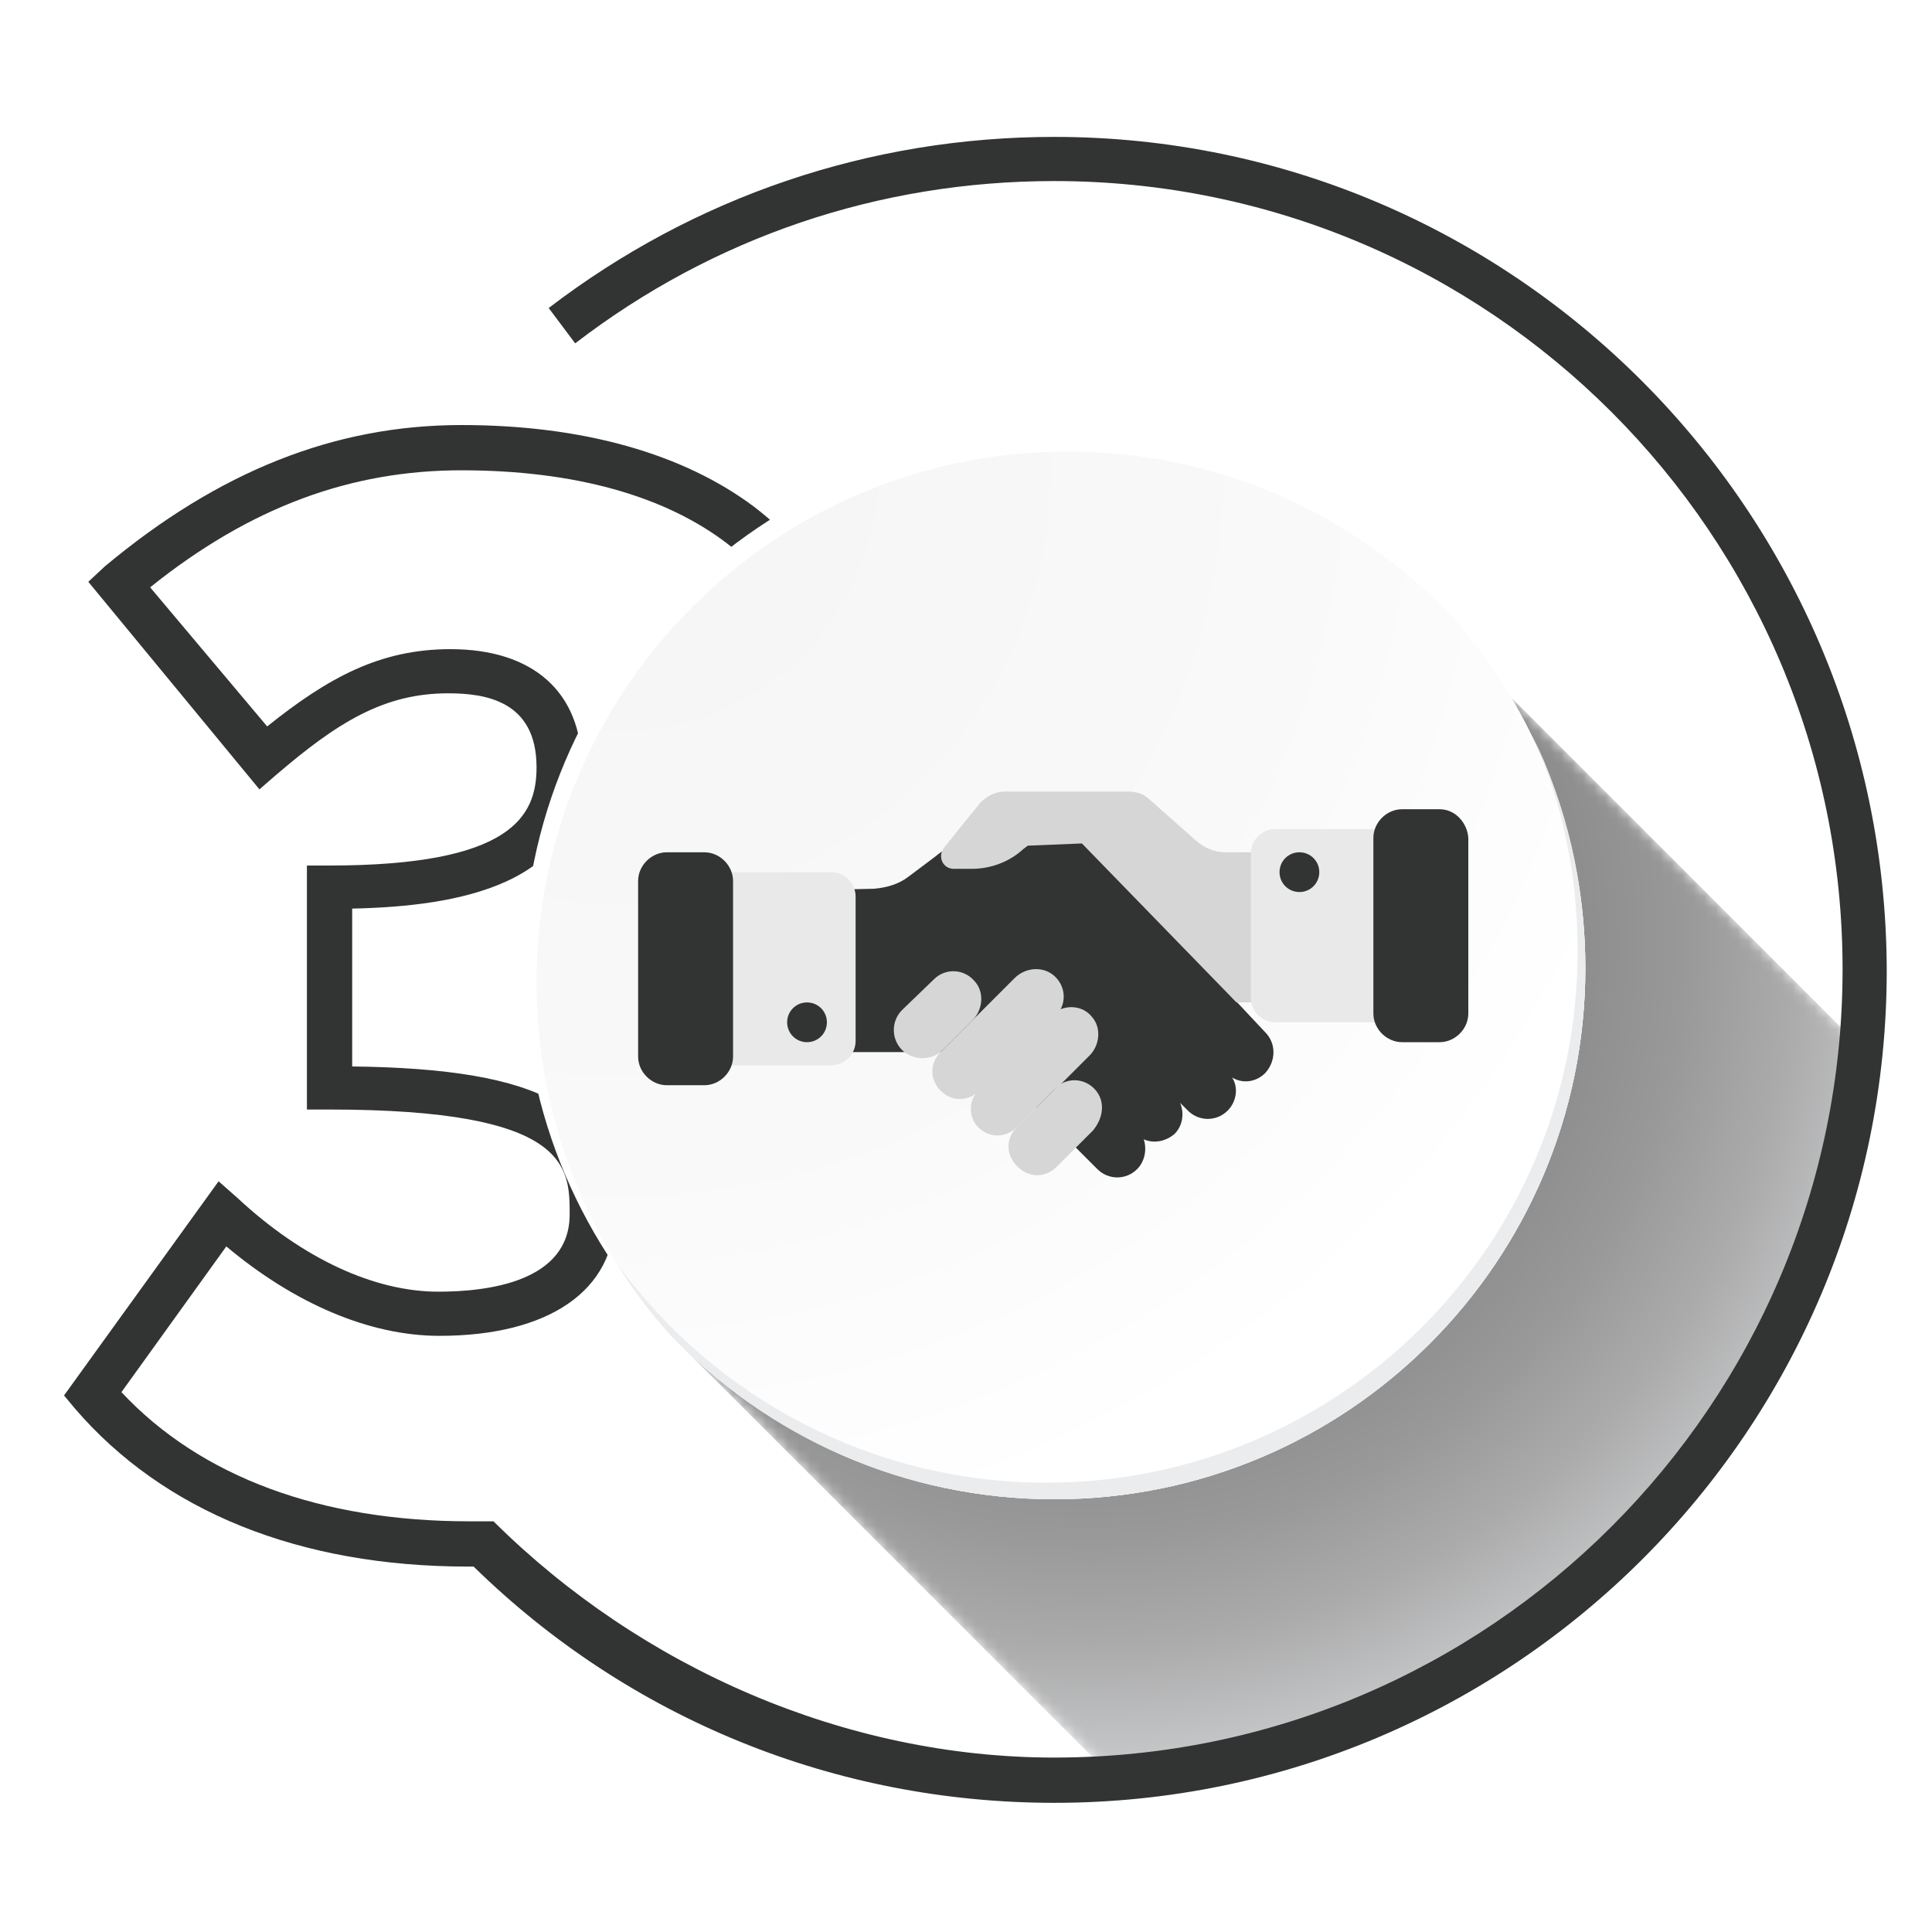
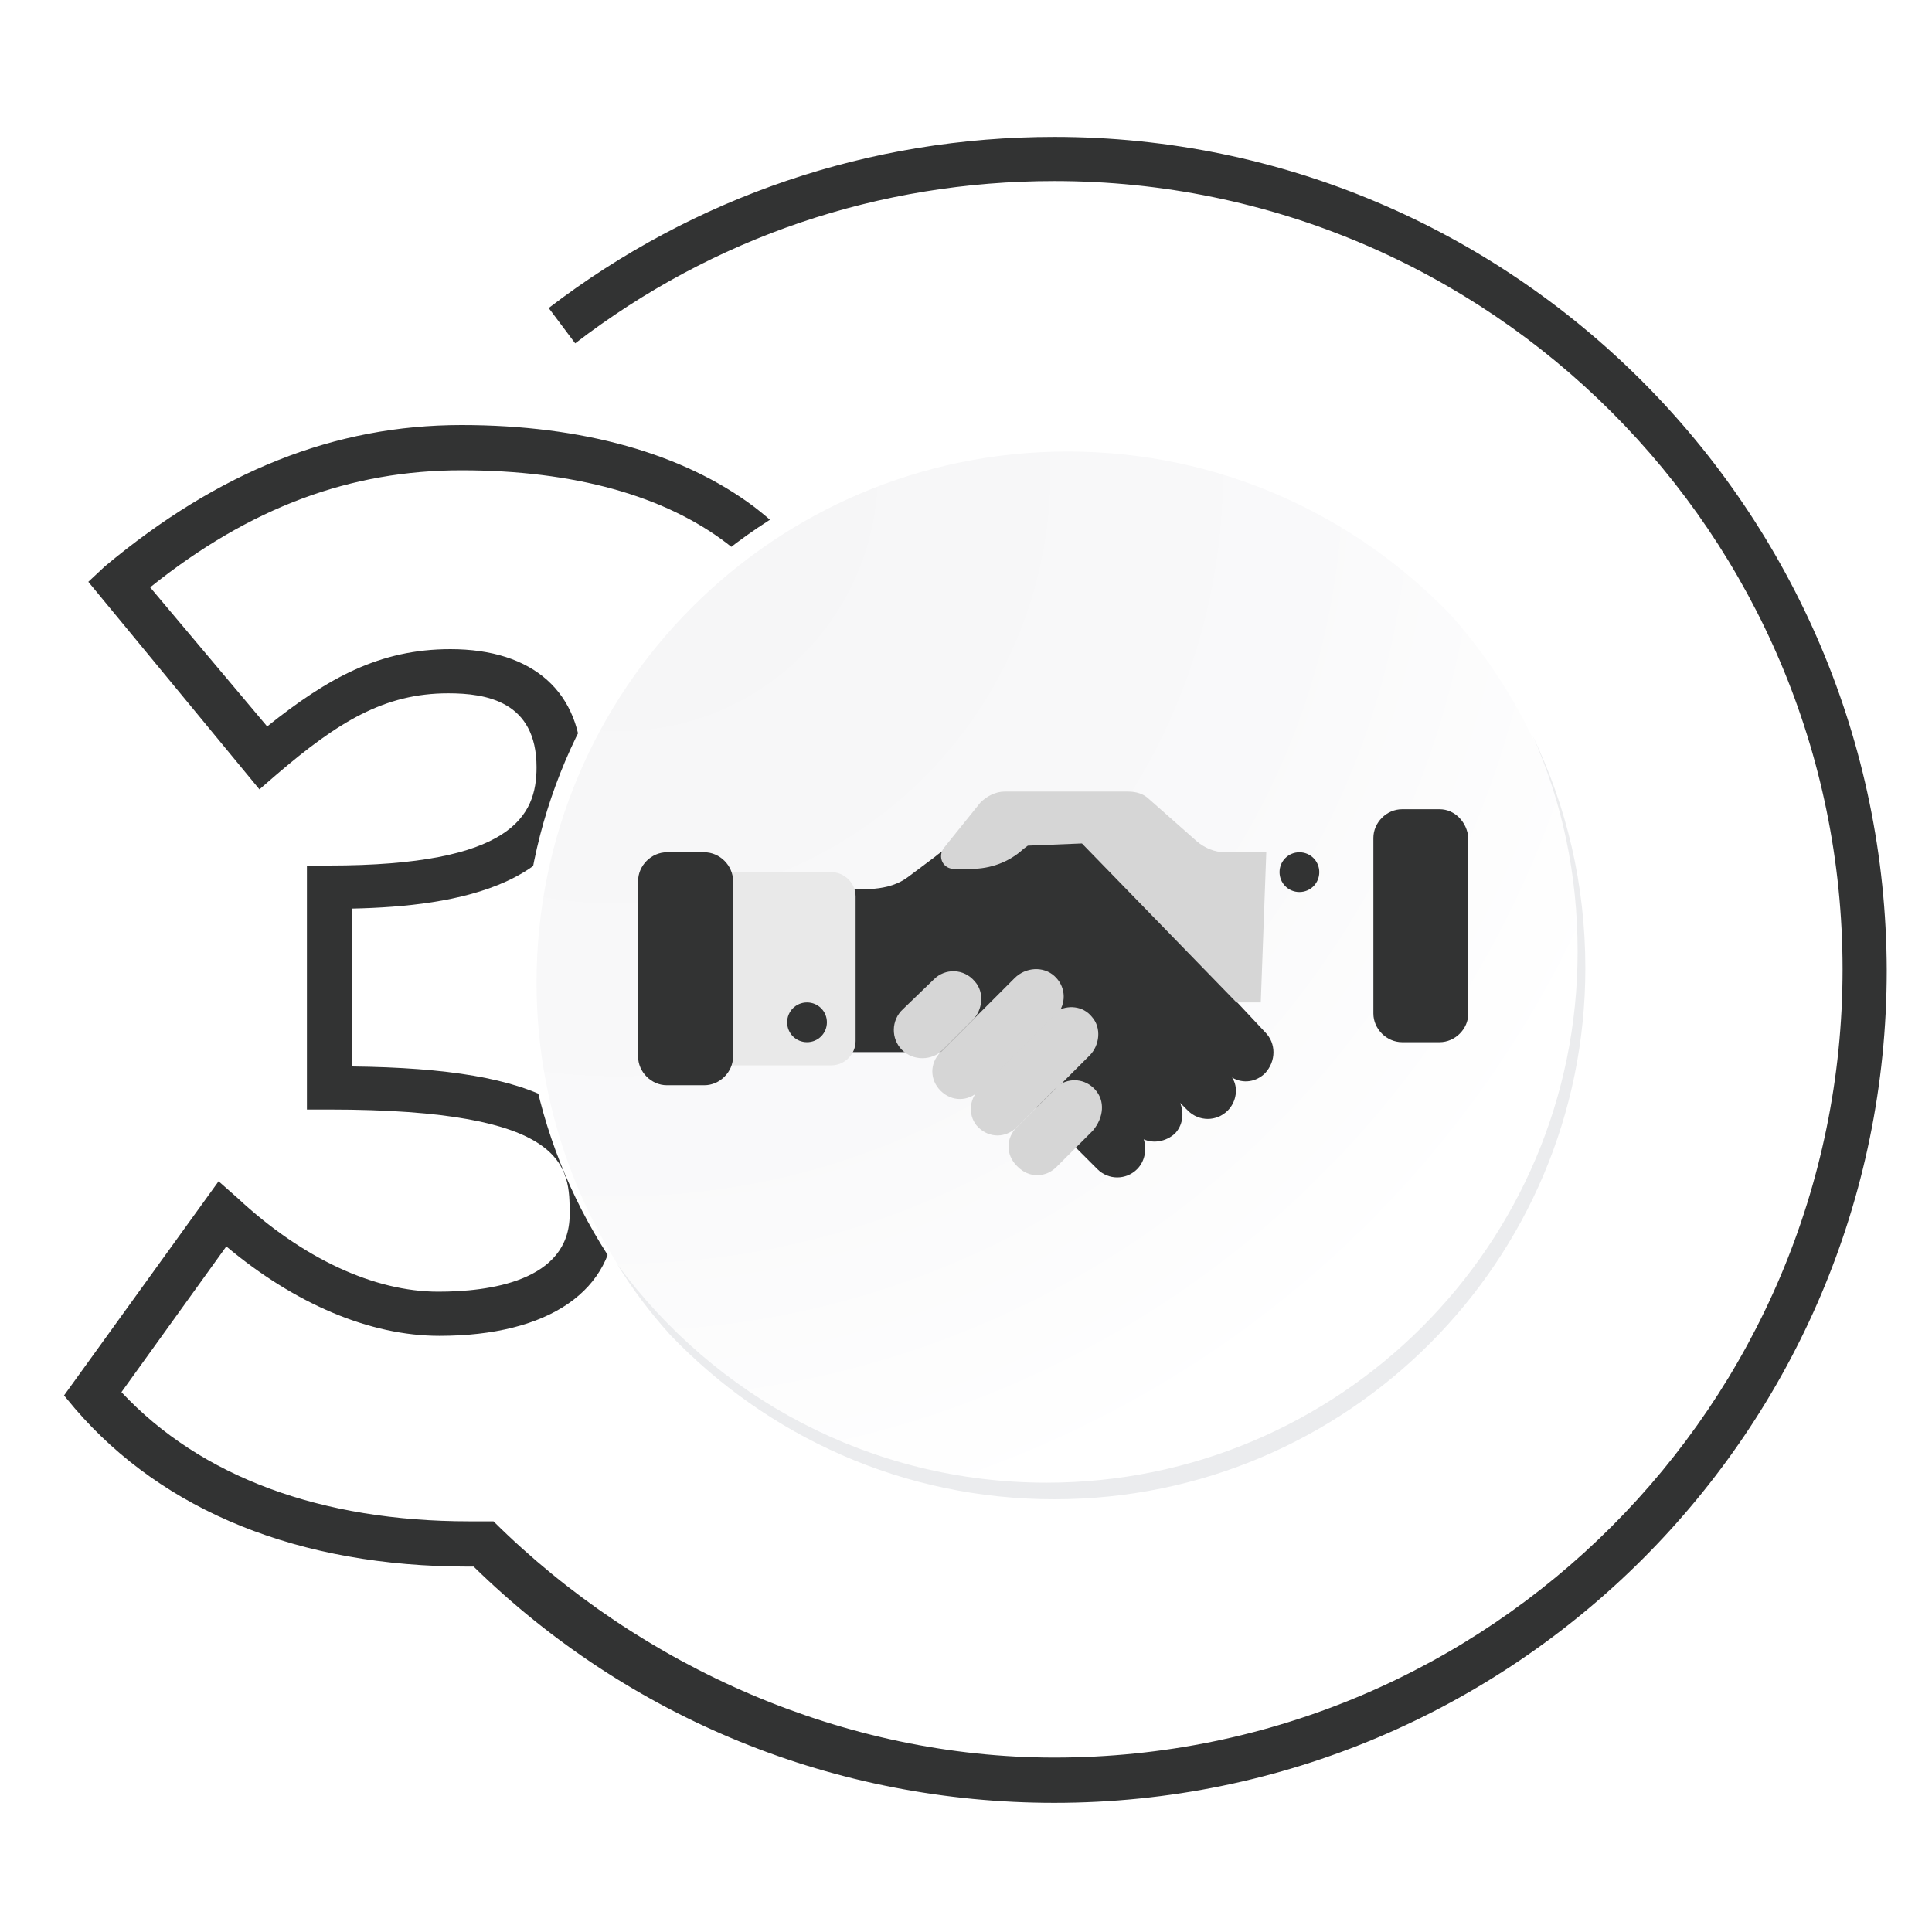
<svg xmlns="http://www.w3.org/2000/svg" xmlns:xlink="http://www.w3.org/1999/xlink" id="Capa_1" x="0px" y="0px" viewBox="0 0 175 175" style="enable-background:new 0 0 175 175;" xml:space="preserve">
  <style type="text/css"> .st0{filter:url(#Adobe_OpacityMaskFilter);} .st1{clip-path:url(#SVGID_2_);fill:url(#SVGID_4_);} .st2{clip-path:url(#SVGID_2_);mask:url(#SVGID_3_);fill:url(#SVGID_5_);} .st3{fill:#323333;} .st4{fill:#FFFFFF;} .st5{clip-path:url(#SVGID_7_);fill:url(#SVGID_8_);} .st6{fill:#EBECEE;} .st7{fill:#D6D6D6;} .st8{fill:#E9E9E9;} </style>
  <g>
    <defs>
      <path id="SVGID_1_" d="M60.7,120.9l40,40c1.7,0.1,1.9,0.3,3.6,0c29.3-4.7,60.9-28.5,64.1-65.9c0-0.5,0-0.4-0.1-0.3 c-0.1,0.1-0.1,0.1-0.2-0.3l-31.3-31.3L60.7,120.9z" />
    </defs>
    <clipPath id="SVGID_2_">
      <use xlink:href="#SVGID_1_" style="overflow:visible;" />
    </clipPath>
    <defs>
      <filter id="Adobe_OpacityMaskFilter" x="12.9" y="10.7" width="203.2" height="203">
        <feColorMatrix type="matrix" values="1 0 0 0 0 0 1 0 0 0 0 0 1 0 0 0 0 0 1 0" />
      </filter>
    </defs>
    <mask maskUnits="userSpaceOnUse" x="12.9" y="10.7" width="203.2" height="203" id="SVGID_3_">
      <g class="st0">
        <radialGradient id="SVGID_4_" cx="-69.521" cy="128.763" r="1.567" gradientTransform="matrix(33.238 42.056 42.056 -33.238 -3005.796 7288.99)" gradientUnits="userSpaceOnUse">
          <stop offset="0" style="stop-color:#FFFFFF" />
          <stop offset="0.246" style="stop-color:#FDFDFD" />
          <stop offset="0.383" style="stop-color:#F5F5F5" />
          <stop offset="0.493" style="stop-color:#E7E7E7" />
          <stop offset="0.589" style="stop-color:#D3D3D3" />
          <stop offset="0.676" style="stop-color:#BABABA" />
          <stop offset="0.756" style="stop-color:#9A9A9A" />
          <stop offset="0.832" style="stop-color:#757575" />
          <stop offset="0.902" style="stop-color:#4A4A4A" />
          <stop offset="0.968" style="stop-color:#1A1A1A" />
          <stop offset="1" style="stop-color:#000000" />
        </radialGradient>
        <polygon class="st1" points="127,10.7 216.2,123.5 102.1,213.7 12.9,100.9 " />
      </g>
    </mask>
    <radialGradient id="SVGID_5_" cx="-69.521" cy="128.763" r="1.567" gradientTransform="matrix(33.238 42.056 42.056 -33.238 -3005.796 7288.99)" gradientUnits="userSpaceOnUse">
      <stop offset="0" style="stop-color:#808080" />
      <stop offset="0.317" style="stop-color:#828282" />
      <stop offset="0.493" style="stop-color:#8A8A8A" />
      <stop offset="0.635" style="stop-color:#989898" />
      <stop offset="0.759" style="stop-color:#ABABAC" />
      <stop offset="0.87" style="stop-color:#C3C4C5" />
      <stop offset="0.972" style="stop-color:#E1E2E4" />
      <stop offset="1" style="stop-color:#EBECEE" />
    </radialGradient>
-     <polygon class="st2" points="127,10.7 216.2,123.5 102.1,213.7 12.9,100.9 " />
  </g>
  <path class="st3" d="M95.5,12.4c-16.7,0-32.6,5.4-45.8,15.5l2.4,3.2c12.5-9.6,27.5-14.7,43.4-14.7c39.4,0,71.4,32,71.4,71.4 c0,39.4-32,71.4-71.4,71.4c-18.9,0-37.4-8.1-50.8-21.4h-2.2c-13.4,0-24.3-4-31.5-11.7l9.5-13.2c6.2,5.2,13,8.1,19.3,8.1 c9.9,0,15.9-4.1,15.9-11c0-9.5-6.5-13.2-23.8-13.4V82.3c9.5-0.2,20.8-2.1,20.8-12.8c0-6.8-4.4-10.7-11.9-10.7 c-6.4,0-11.1,2.6-16.6,7L13.6,53.2c9.1-7.3,18.2-10.6,28.2-10.6c20.5,0,32.7,9.3,32.7,25c0,8.5-4.6,14.6-14.2,18.8l-1.2,0.5v3.4 l1.4,0.4c10.9,3.3,17,10.8,17,21h4c0-10.9-5.7-19.1-16-23.5c8.6-4.8,13-11.8,13-20.7c0-9-3.5-16.5-10.2-21.6 c-6.4-4.8-15.5-7.4-26.5-7.4c-11.5,0-22,4.2-32.3,12.8L8,52.7l15.5,18.8l1.5-1.3c5.6-4.8,9.8-7.4,15.6-7.4c3.4,0,8,0.7,8,6.7 c0,4.4-2.2,8.9-18.8,8.9h-2v22.1h2c21.8,0,21.8,5.2,21.8,9.5c0,6.1-7.4,7-11.9,7c-5.8,0-12.3-3-18.2-8.5l-1.7-1.5l-14,19.4l1,1.2 c8,9.3,20.3,14.3,35.6,14.3h0.5c14.1,13.8,32.8,21.4,52.6,21.4c41.6,0,75.4-33.8,75.4-75.4C170.8,46.2,137,12.4,95.5,12.4" />
  <path class="st4" d="M143.6,87.7c0,26.6-21.6,48.1-48.1,48.1s-48.1-21.6-48.1-48.1c0-26.6,21.6-48.1,48.1-48.1 S143.6,61.1,143.6,87.7" />
  <g>
    <defs>
      <path id="SVGID_6_" d="M48.6,89c0,12.2,4.6,23.4,12.1,31.9c8.8,9.2,21.1,14.9,34.8,14.9c26.6,0,48.1-21.6,48.1-48.1 c0-12.2-4.6-23.4-12.1-31.9c-8.8-9.2-21.1-14.9-34.8-14.9C70.1,40.9,48.6,62.5,48.6,89" />
    </defs>
    <clipPath id="SVGID_7_">
      <use xlink:href="#SVGID_6_" style="overflow:visible;" />
    </clipPath>
    <radialGradient id="SVGID_8_" cx="-69.604" cy="130.029" r="1.567" gradientTransform="matrix(56.57 68.38 68.38 -56.57 -4897.996 12157.924)" gradientUnits="userSpaceOnUse">
      <stop offset="0" style="stop-color:#F5F5F6" />
      <stop offset="0.451" style="stop-color:#F9F9FA" />
      <stop offset="0.715" style="stop-color:#FFFFFF" />
      <stop offset="1" style="stop-color:#FFFFFF" />
    </radialGradient>
    <polygon class="st5" points="105,-5.8 190.3,97.3 87.2,182.5 2,79.5 " />
  </g>
  <path class="st6" d="M138.8,66.6c2.7,6,4.1,12.6,4.1,19.6c0,26.6-21.6,48.1-48.1,48.1c-16,0-30.1-7.8-38.9-19.8 c1.4,2.3,3,4.4,4.8,6.4c8.8,9.2,21.1,14.9,34.8,14.9c26.6,0,48.1-21.6,48.1-48.1C143.6,80.1,141.9,73,138.8,66.6" />
  <path class="st3" d="M114.6,93.5L98.1,75.9h-8.8c-1.7,0-3.3,0.6-4.6,1.7l-2.4,1.8c-0.9,0.7-2,1-3.1,1.1l-4.5,0.1l0,14.7h14.1 c0,0,0,0,0,0l10.6,10.6c1,1,2.6,1,3.6,0c0.7-0.7,0.9-1.8,0.6-2.7c0.9,0.4,2,0.2,2.8-0.5c0.7-0.7,0.9-1.8,0.5-2.8l0.7,0.7 c1,1,2.6,1,3.6,0c0.8-0.8,1-2.1,0.4-3c1,0.6,2.2,0.4,3-0.4C115.6,96.1,115.6,94.5,114.6,93.5" />
  <path class="st7" d="M88.1,92.4c0.9-0.9,1.1-2.5,0.2-3.5c-1-1.2-2.7-1.2-3.7-0.2l-2.8,2.7c-1.1,1-1.1,2.7-0.1,3.7c1,1,2.7,1,3.7,0 L88.1,92.4z" />
  <path class="st7" d="M95.4,92.1c0.1-0.1,0.3-0.3,0.5-0.4c0.7-1,0.6-2.4-0.4-3.3c-1-0.9-2.6-0.8-3.6,0.2l-6.7,6.7c-1,1-1,2.5,0,3.5 l0,0c1,1,2.5,1,3.5,0L95.4,92.1z" />
  <path class="st7" d="M88.6,102.1L88.6,102.1c1,1,2.5,1,3.5,0l3.4-3.4c0.1-0.1,0.3-0.2,0.4-0.3l2.8-2.8c0.9-0.9,1.1-2.5,0.2-3.5 c-0.8-1-2.2-1.1-3.2-0.5c-0.1,0.1-0.2,0.3-0.3,0.4l-6.7,6.7C87.7,99.6,87.7,101.2,88.6,102.1" />
  <path class="st7" d="M99.2,98.7c-0.9-1-2.3-1.1-3.3-0.4l-3.8,3.8c-1,1-1,2.5,0,3.5l0.1,0.1c1,1,2.5,1,3.5,0l3.3-3.3 C100,101.2,100.1,99.7,99.2,98.7" />
  <path class="st8" d="M75.3,96.5H64.6c-1.2,0-2.2-1-2.2-2.2V81.2c0-1.2,1-2.2,2.2-2.2h10.7c1.2,0,2.2,1,2.2,2.2v13.1 C77.5,95.5,76.5,96.5,75.3,96.5" />
  <path class="st3" d="M74.9,92.6c0,1-0.8,1.8-1.8,1.8c-1,0-1.8-0.8-1.8-1.8c0-1,0.8-1.8,1.8-1.8C74.1,90.8,74.9,91.6,74.9,92.6" />
  <path class="st3" d="M60.4,98.3h3.4c1.4,0,2.6-1.2,2.6-2.6V79.8c0-1.4-1.2-2.6-2.6-2.6h-3.4c-1.4,0-2.6,1.2-2.6,2.6v15.9 C57.8,97.1,59,98.3,60.4,98.3" />
  <path class="st7" d="M114.7,77.2H111c-1,0-1.9-0.4-2.6-1l-4.3-3.8c-0.5-0.5-1.2-0.7-1.9-0.7H91c-0.8,0-1.6,0.4-2.2,1l-3.3,4.1 c-0.6,0.8-0.1,1.9,0.9,1.9H88c1.7,0,3.4-0.6,4.7-1.8l0.4-0.3l4.9-0.2l14,14.4h2.2" />
-   <path class="st8" d="M115.5,75.1h10.7c1.2,0,2.2,1,2.2,2.2v13.1c0,1.2-1,2.2-2.2,2.2h-10.7c-1.2,0-2.2-1-2.2-2.2V77.3 C113.3,76.1,114.3,75.1,115.5,75.1" />
  <path class="st3" d="M115.9,79c0-1,0.8-1.8,1.8-1.8c1,0,1.8,0.8,1.8,1.8c0,1-0.8,1.8-1.8,1.8C116.7,80.8,115.9,80,115.9,79" />
  <path class="st3" d="M130.4,73.3H127c-1.4,0-2.6,1.2-2.6,2.6v15.9c0,1.4,1.2,2.6,2.6,2.6h3.4c1.4,0,2.6-1.2,2.6-2.6V75.9 C132.9,74.5,131.8,73.3,130.4,73.3" />
</svg>